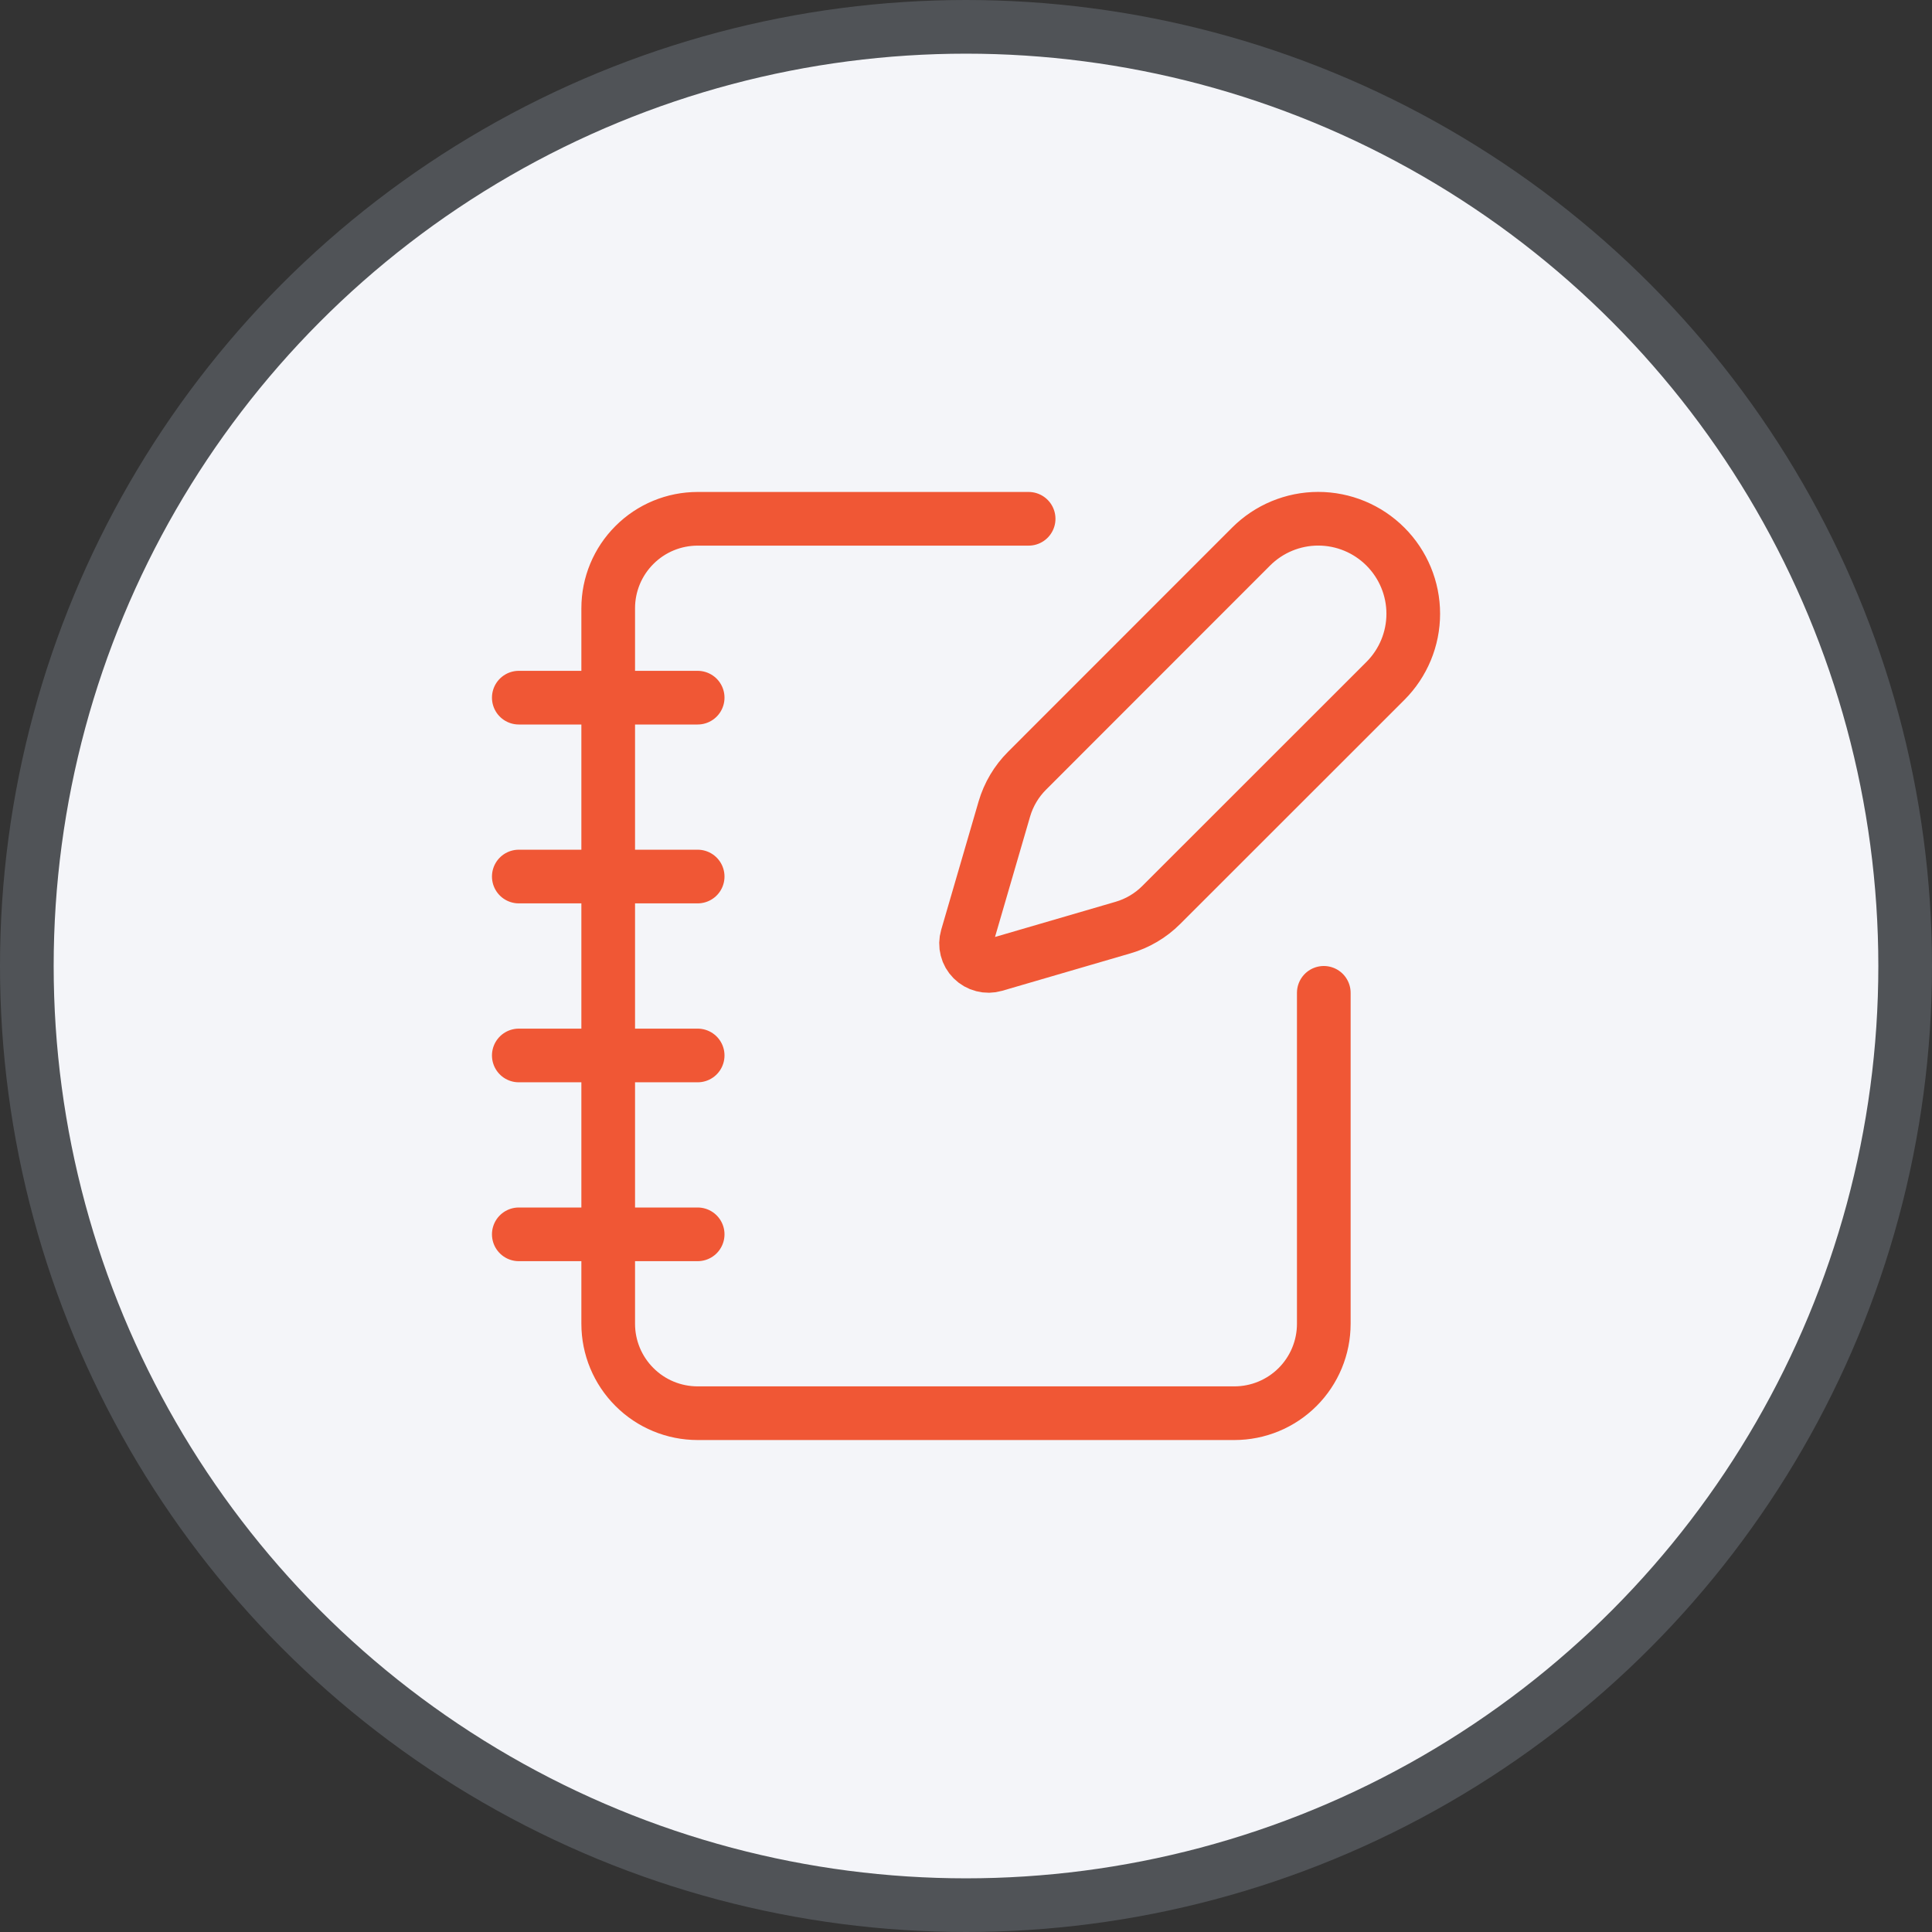
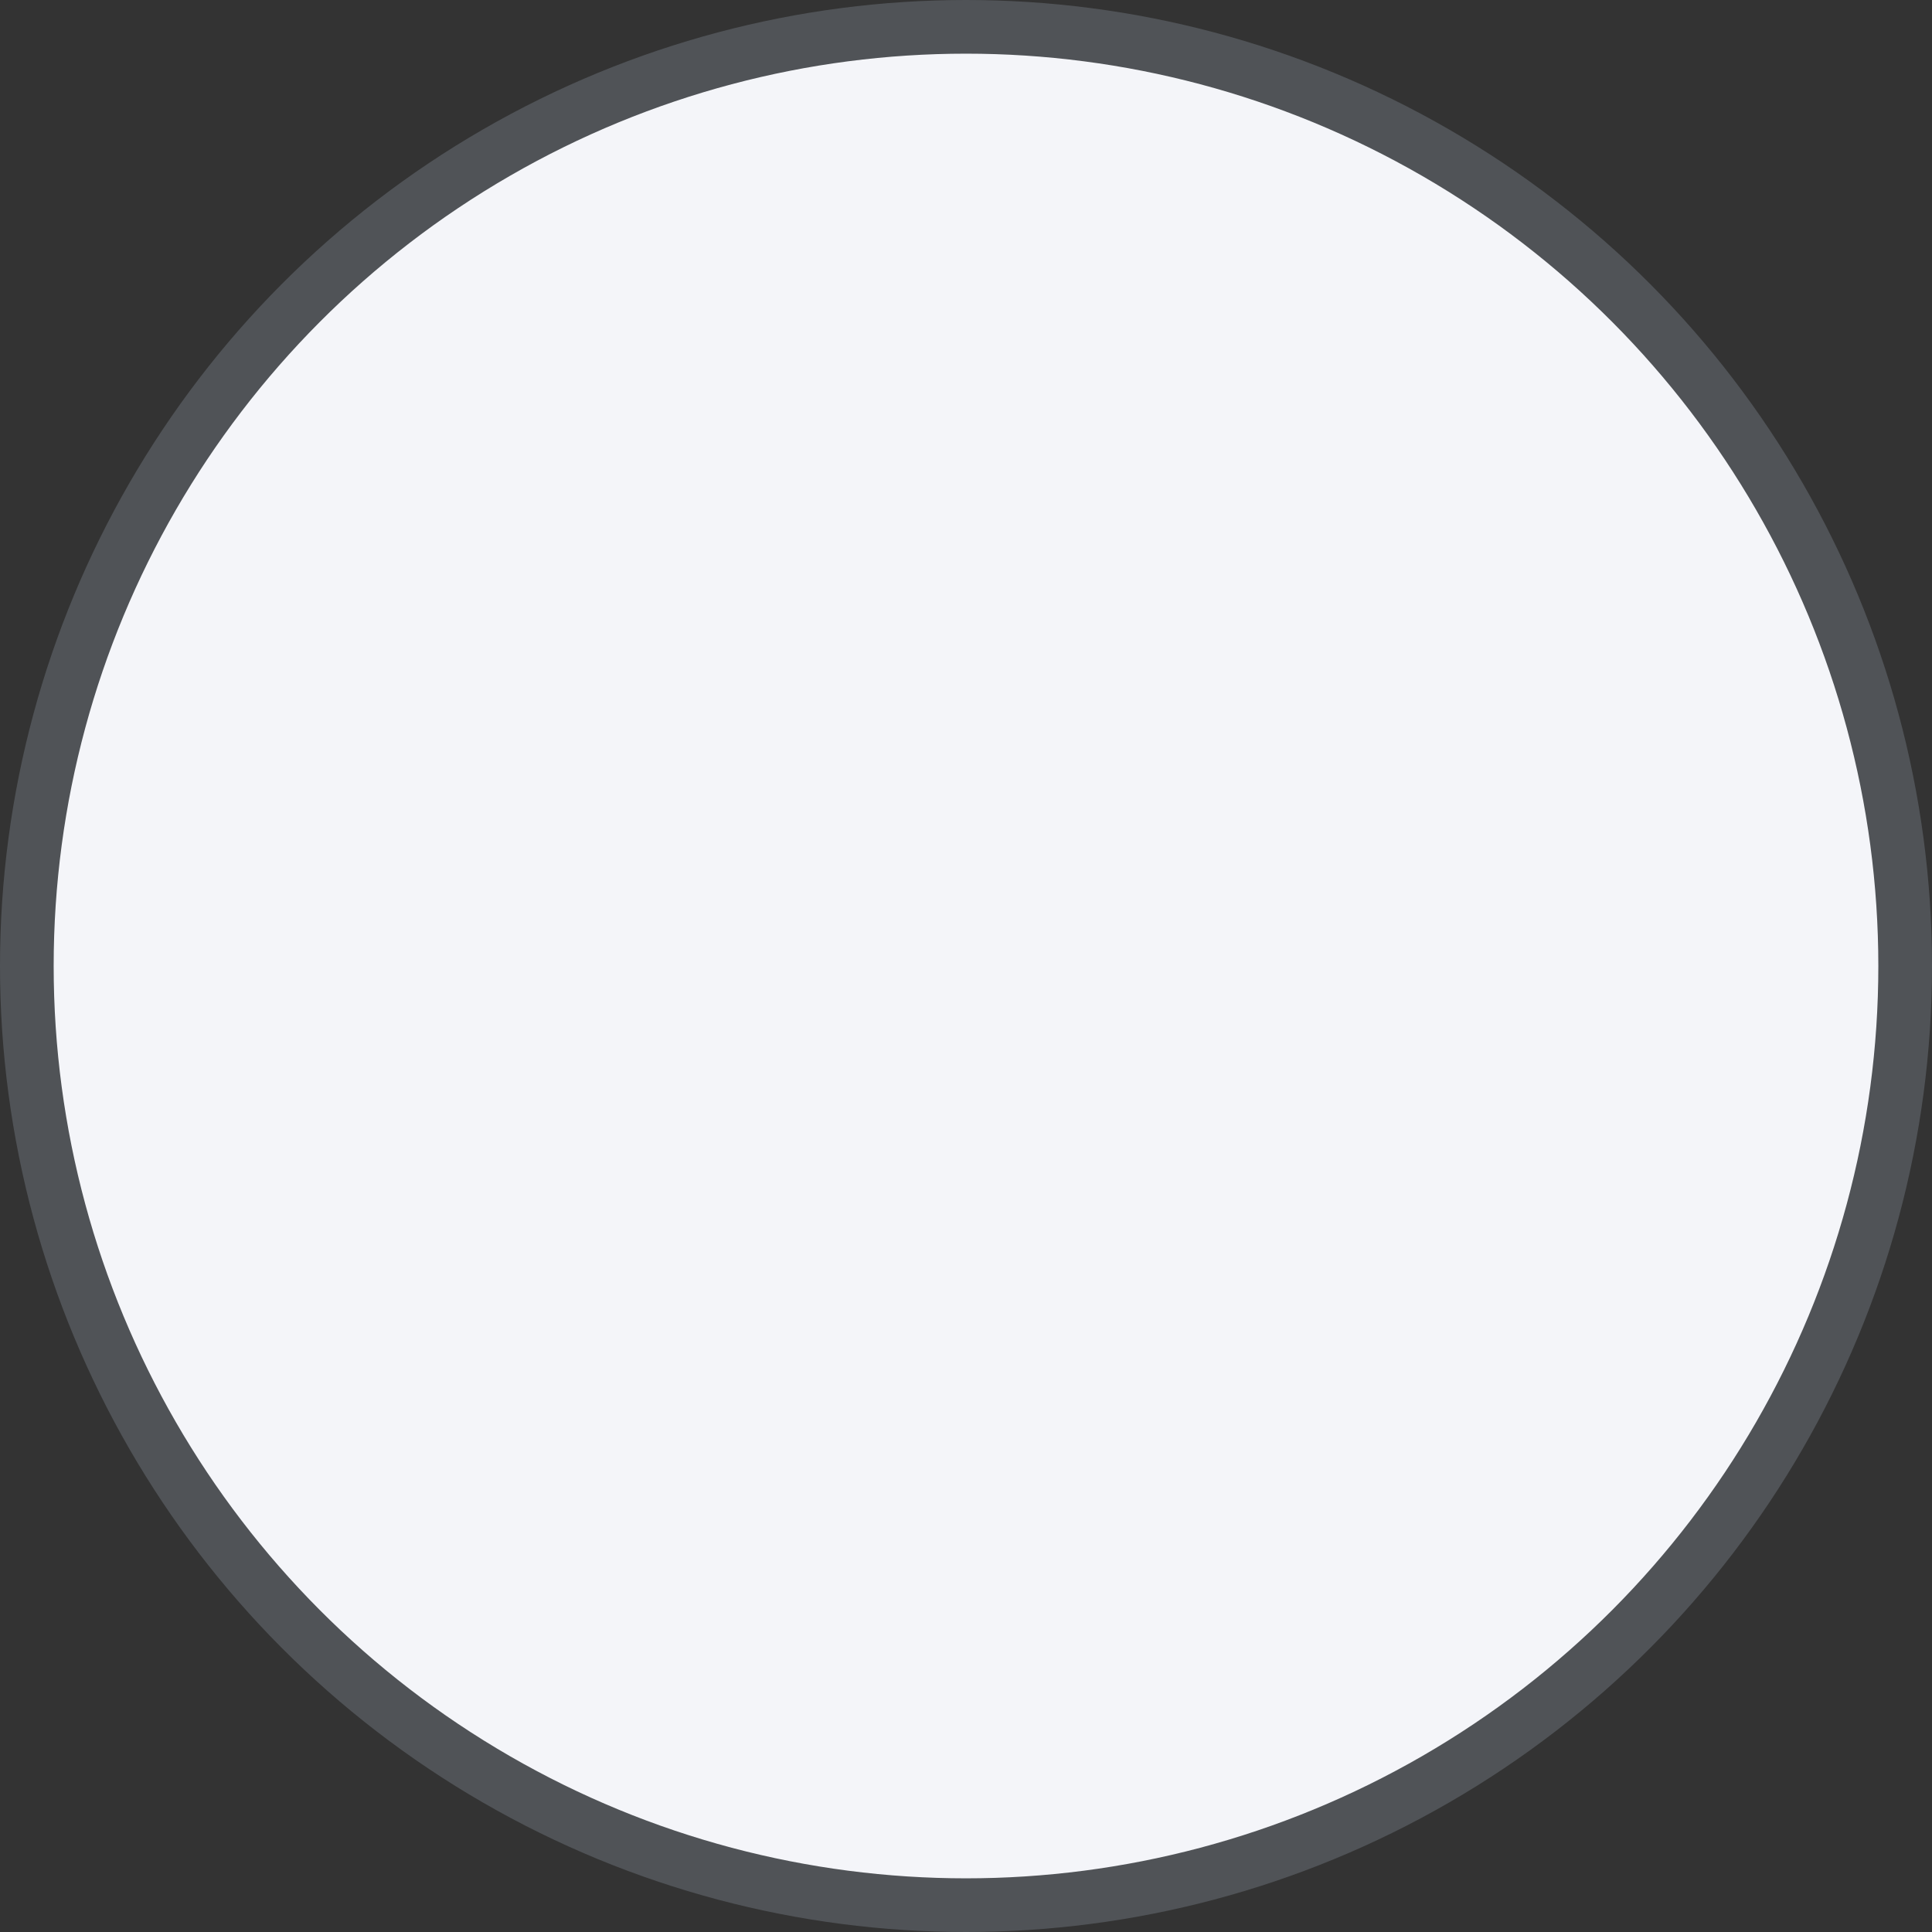
<svg xmlns="http://www.w3.org/2000/svg" width="36" height="36" viewBox="0 0 36 36" fill="none">
  <rect x="0" y="0" width="36" height="36" fill="#333333" stroke="none" />
  <circle cx="18" cy="18" r="17.5" fill="#F4F5F9" stroke="#505357" />
-   <path d="M19.167 9.667H13C12.558 9.667 12.134 9.842 11.822 10.155C11.509 10.467 11.333 10.891 11.333 11.333V24.667C11.333 25.109 11.509 25.533 11.822 25.845C12.134 26.158 12.558 26.333 13 26.333H23C23.442 26.333 23.866 26.158 24.179 25.845C24.491 25.533 24.667 25.109 24.667 24.667V18.5M9.667 13H13M9.667 16.333H13M9.667 19.667H13M9.667 23H13M25.815 12.688C26.147 12.356 26.334 11.906 26.334 11.437C26.334 10.967 26.147 10.517 25.815 10.185C25.483 9.853 25.033 9.666 24.563 9.666C24.094 9.666 23.644 9.853 23.312 10.185L19.137 14.362C18.939 14.56 18.794 14.804 18.715 15.073L18.018 17.465C17.997 17.537 17.995 17.613 18.014 17.685C18.032 17.757 18.07 17.823 18.123 17.876C18.176 17.929 18.242 17.967 18.314 17.985C18.387 18.004 18.462 18.003 18.534 17.982L20.926 17.284C21.195 17.206 21.44 17.061 21.638 16.863L25.815 12.688Z" stroke="#F05735" stroke-linecap="round" stroke-linejoin="round" />
</svg>